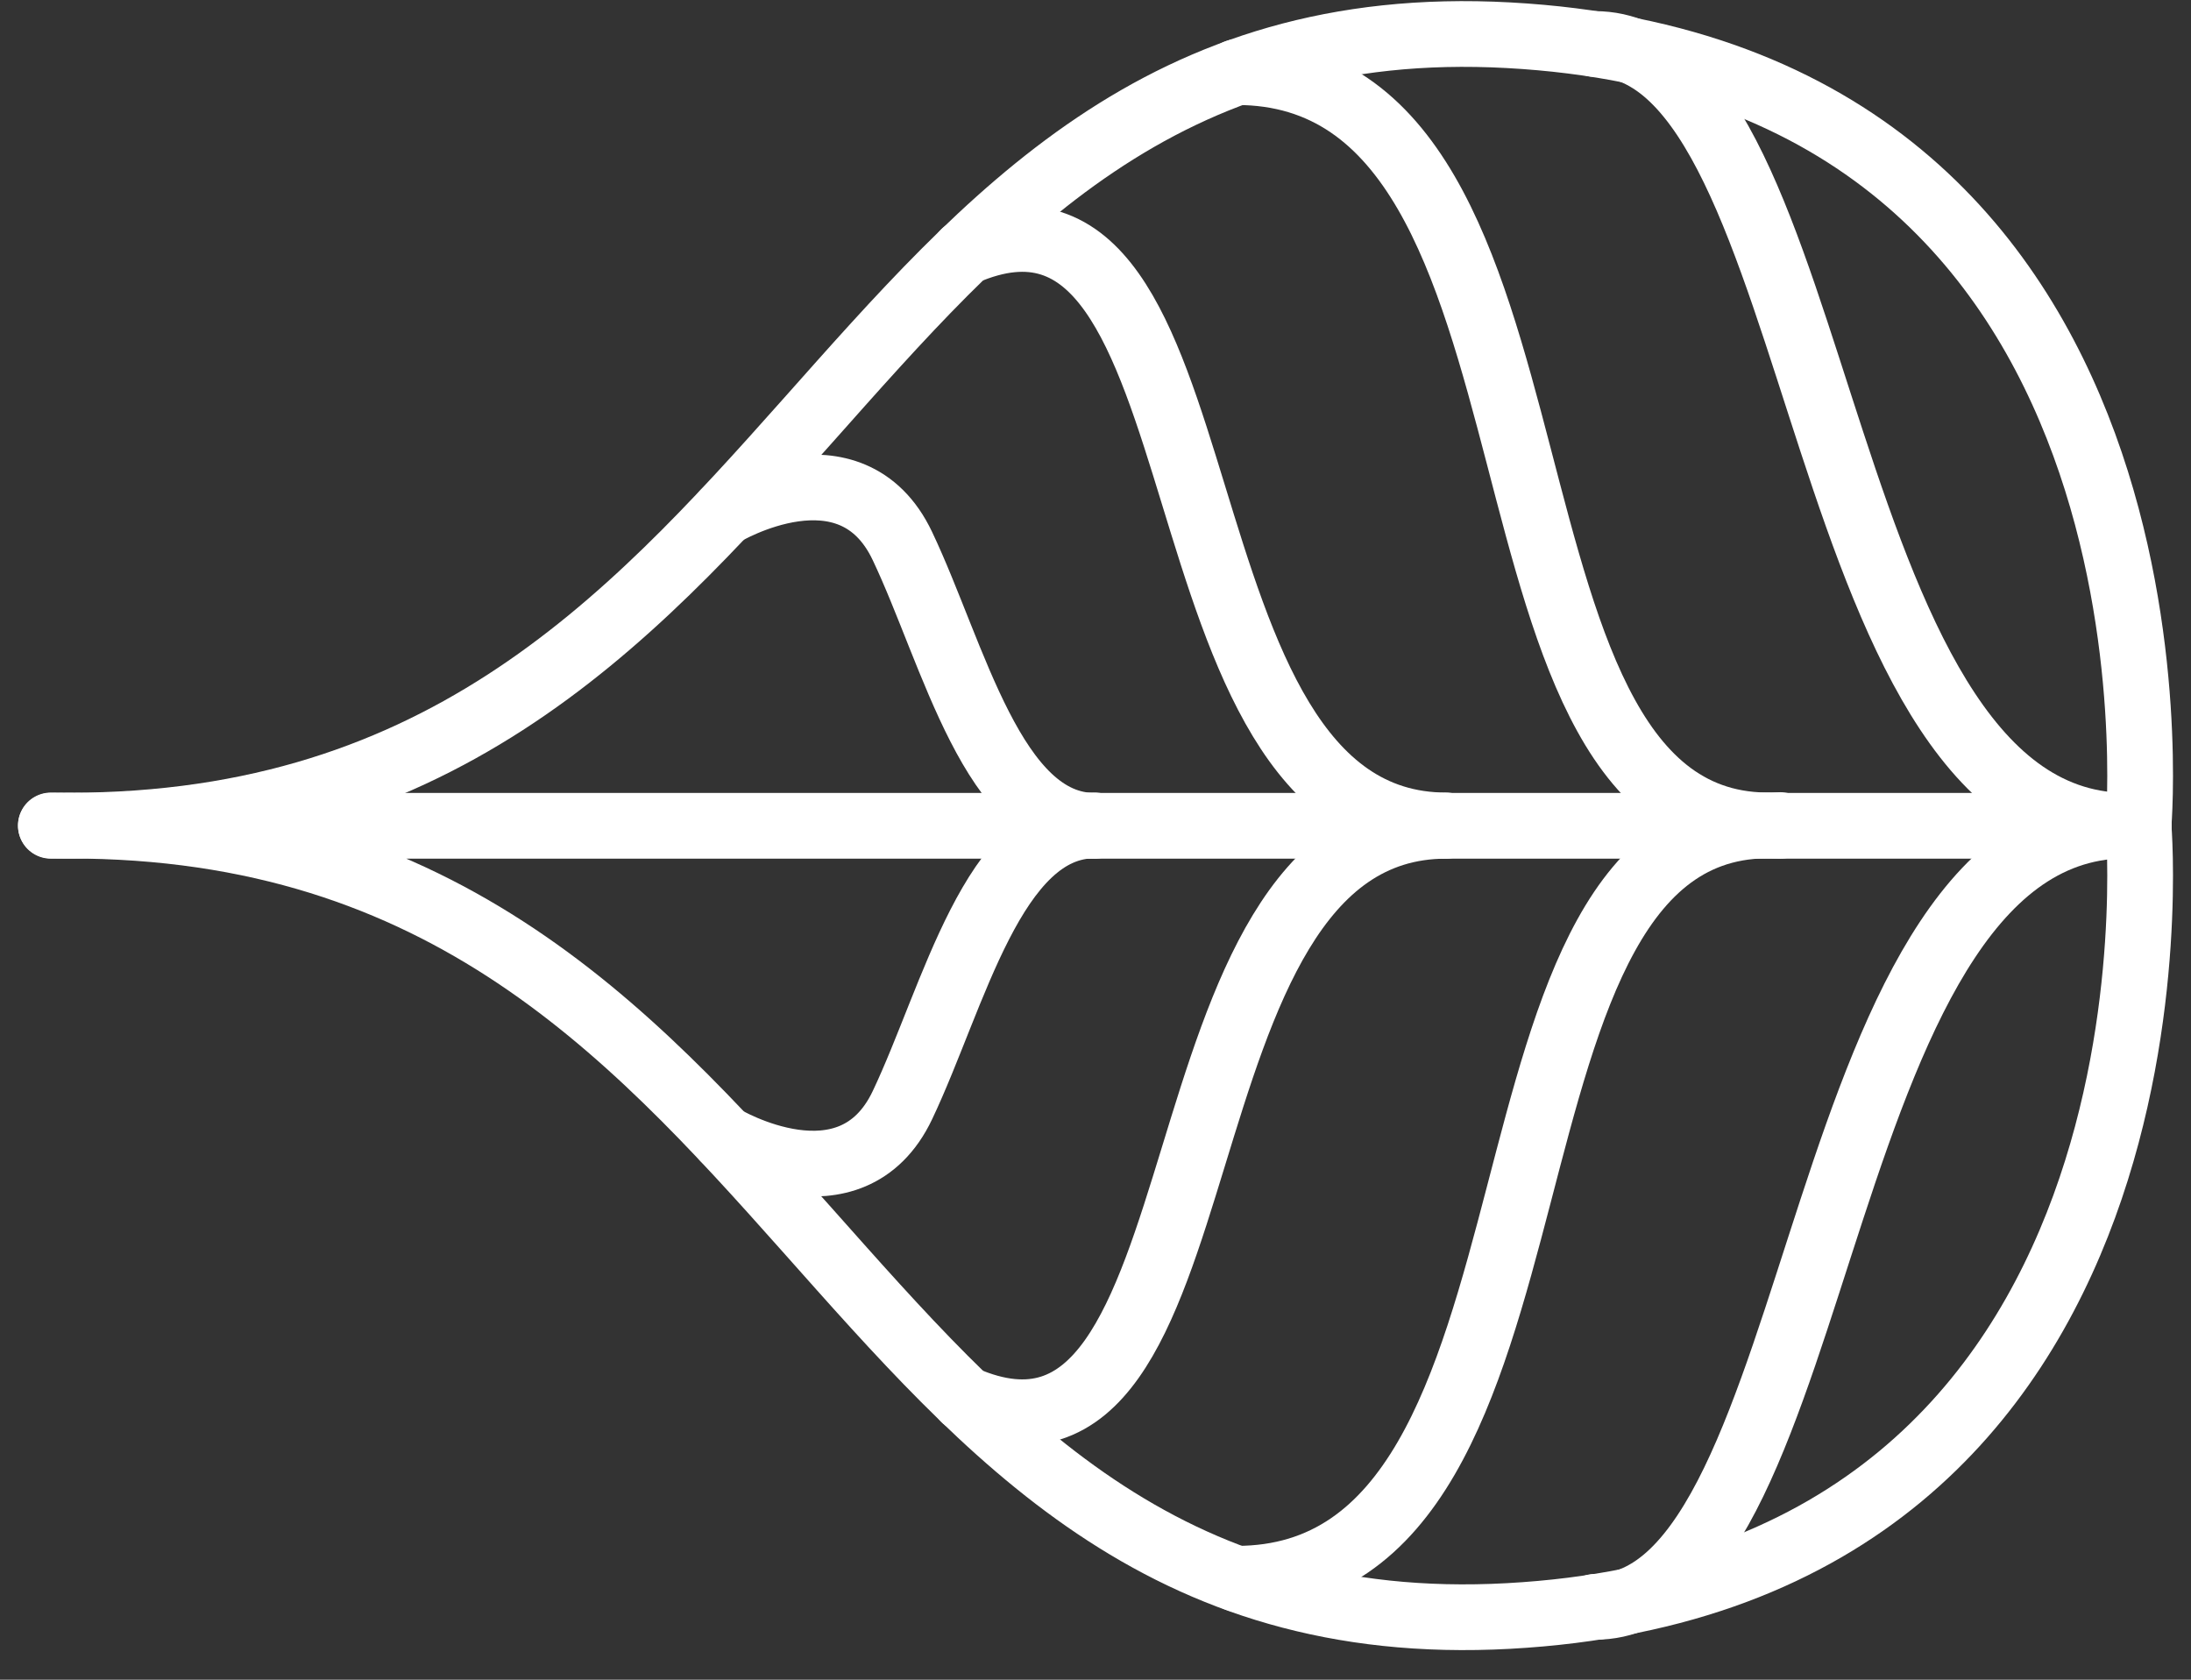
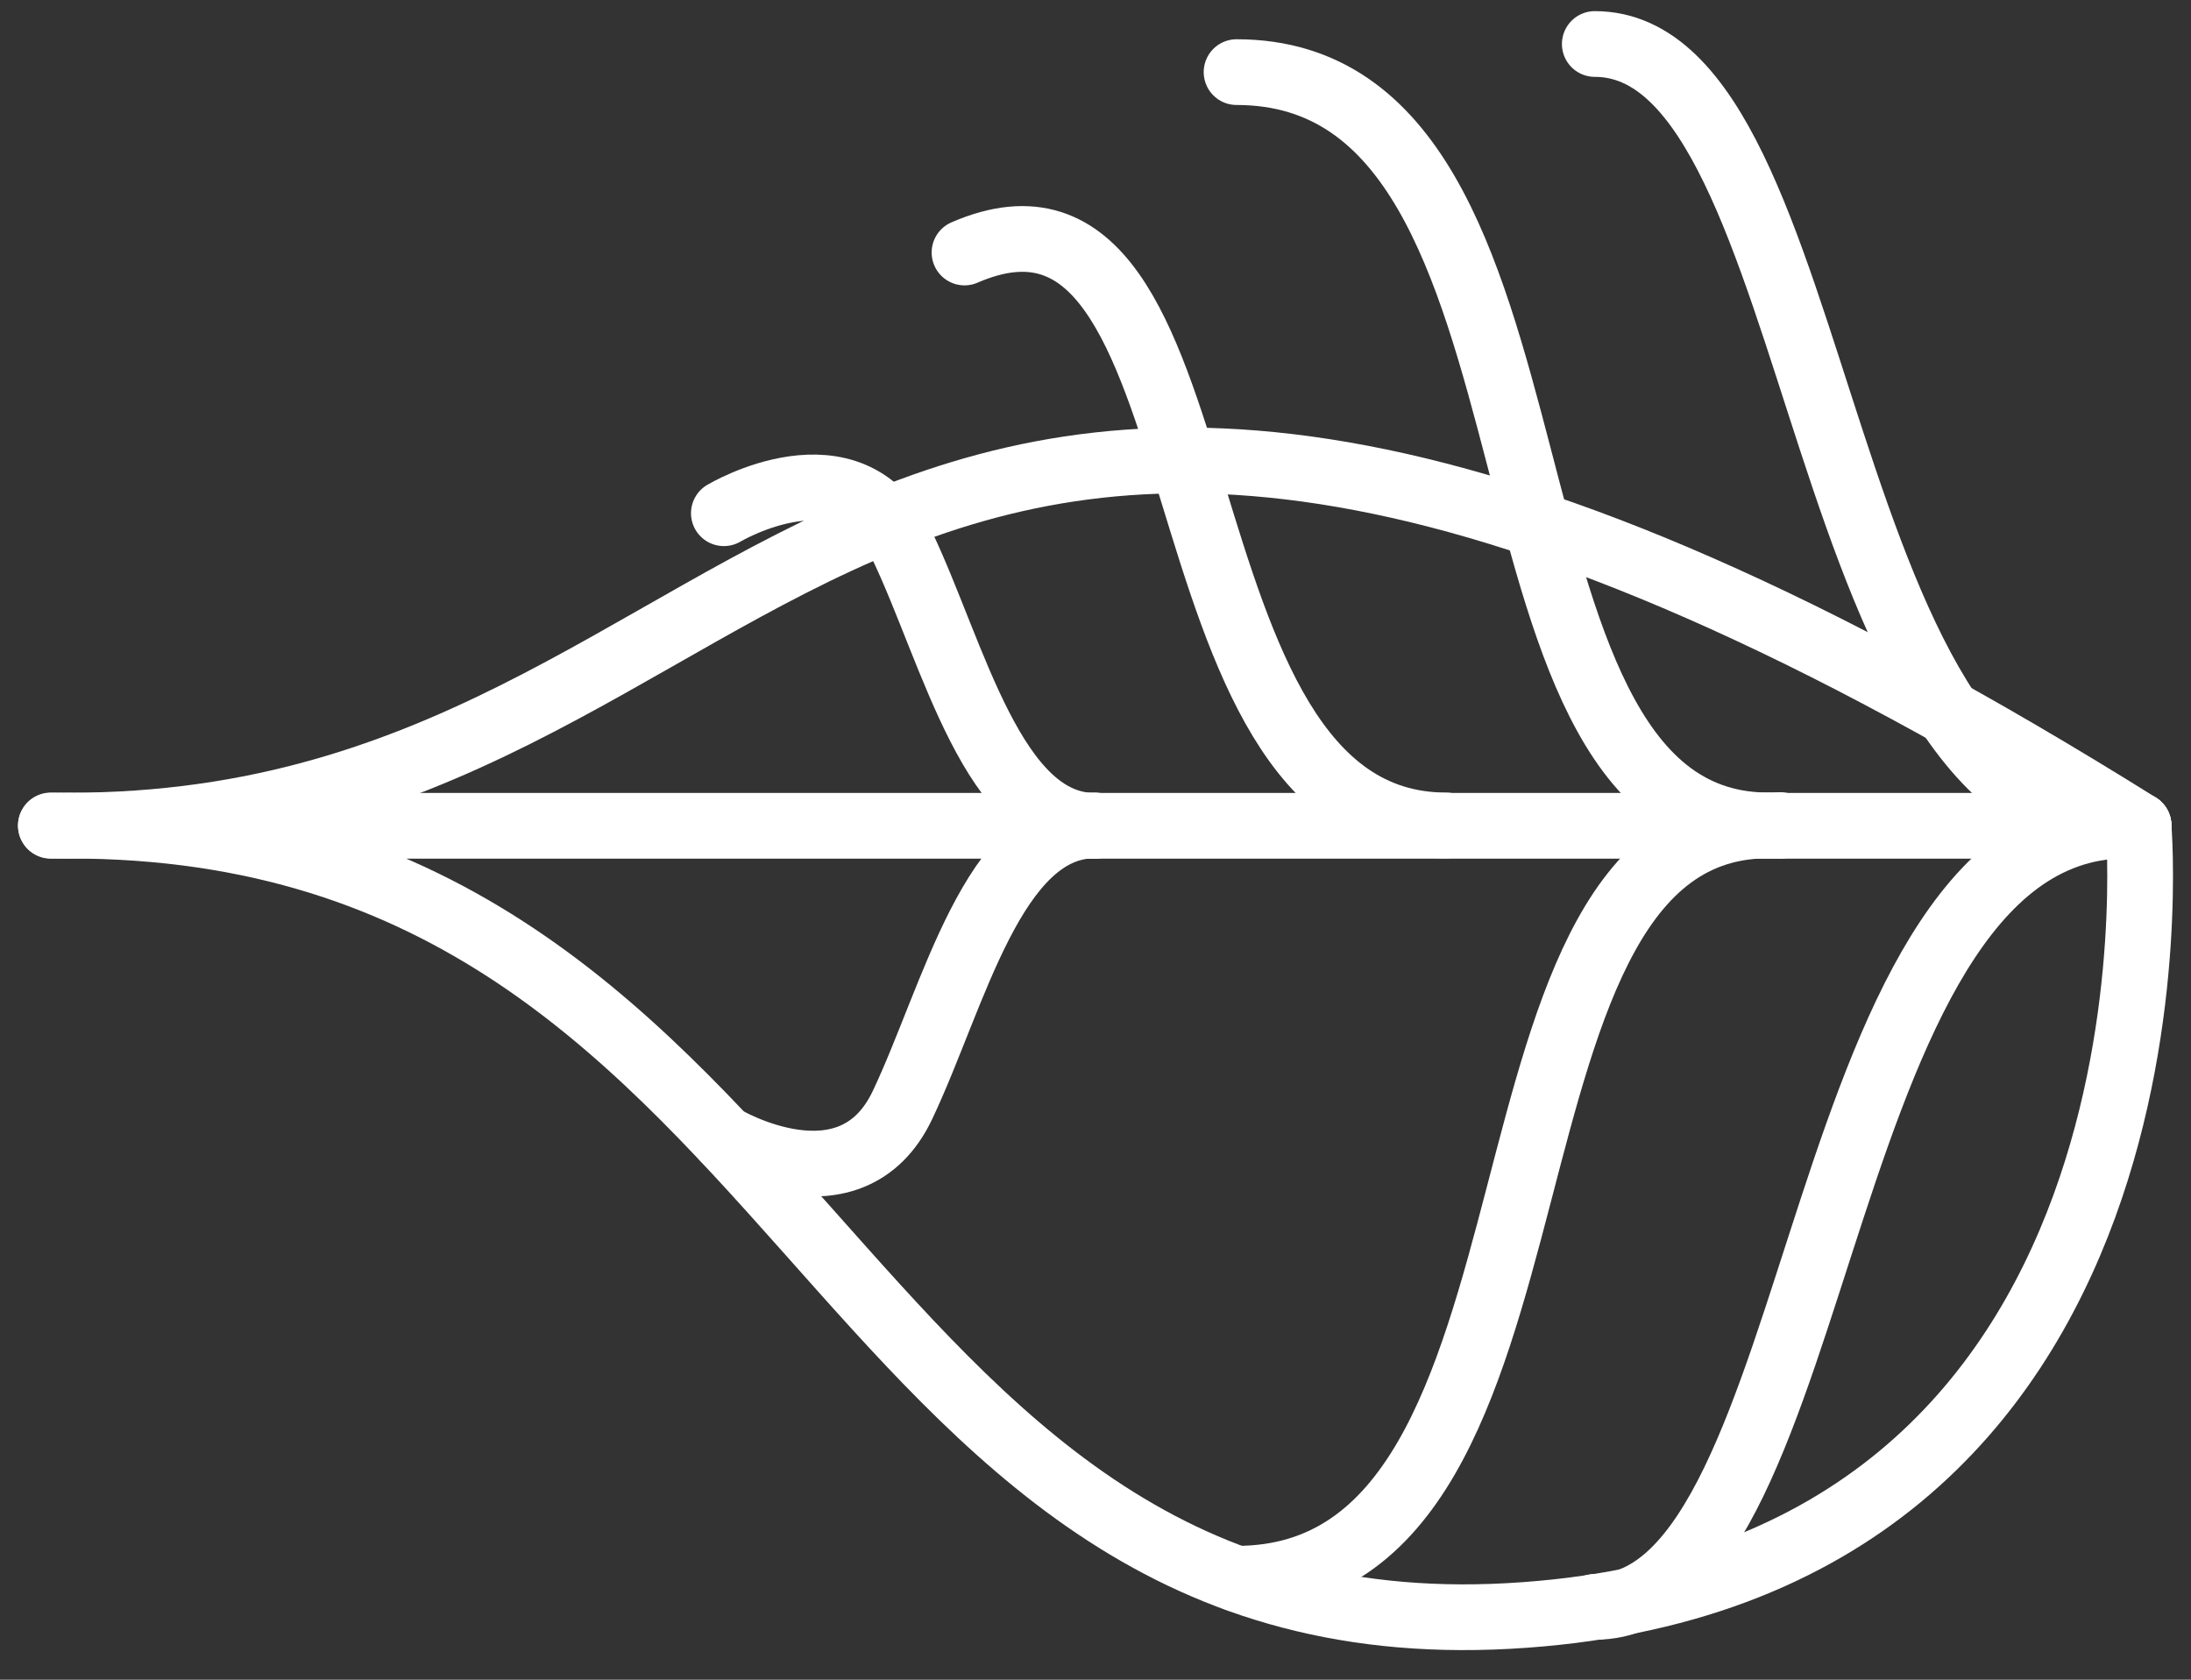
<svg xmlns="http://www.w3.org/2000/svg" width="60" height="46" viewBox="0 0 60 46" fill="none">
  <rect x="0" y="0" width="60" height="46" fill="#333333" stroke="none" />
  <g id="Group 159">
    <path id="Vector" d="M58.563 22.615C58.563 22.615 60.343 43.215 41.313 44.255C22.283 45.295 22.433 22.235 1.393 22.615H58.563Z" stroke="white" stroke-width="1.8" stroke-linecap="round" stroke-linejoin="round" />
    <path id="Vector_2" d="M43.673 44.005C50.193 44.005 49.503 22.085 58.563 22.615" stroke="white" stroke-width="1.8" stroke-linecap="round" stroke-linejoin="round" />
    <path id="Vector_3" d="M33.863 43.235C43.673 43.235 39.693 22.085 48.753 22.615" stroke="white" stroke-width="1.8" stroke-linecap="round" stroke-linejoin="round" />
-     <path id="Vector_4" d="M26.413 38.305C33.863 41.535 31.283 22.615 39.603 22.615" stroke="white" stroke-width="1.8" stroke-linecap="round" stroke-linejoin="round" />
    <path id="Vector_5" d="M19.823 31.165C19.823 31.165 23.303 33.235 24.713 30.265C26.123 27.295 27.193 22.595 29.983 22.605" stroke="white" stroke-width="1.8" stroke-linecap="round" stroke-linejoin="round" />
-     <path id="Vector_6" d="M58.563 22.605C58.563 22.605 60.343 2.005 41.313 0.965C22.283 -0.075 22.433 22.985 1.393 22.605" stroke="white" stroke-width="1.8" stroke-linecap="round" stroke-linejoin="round" />
+     <path id="Vector_6" d="M58.563 22.605C22.283 -0.075 22.433 22.985 1.393 22.605" stroke="white" stroke-width="1.8" stroke-linecap="round" stroke-linejoin="round" />
    <path id="Vector_7" d="M43.673 1.205C50.193 1.205 49.503 23.125 58.563 22.605" stroke="white" stroke-width="1.8" stroke-linecap="round" stroke-linejoin="round" />
    <path id="Vector_8" d="M33.863 1.975C43.673 1.975 39.693 23.125 48.753 22.595" stroke="white" stroke-width="1.8" stroke-linecap="round" stroke-linejoin="round" />
    <path id="Vector_9" d="M26.413 6.915C33.863 3.685 31.283 22.605 39.603 22.605" stroke="white" stroke-width="1.8" stroke-linecap="round" stroke-linejoin="round" />
    <path id="Vector_10" d="M19.823 14.055C19.823 14.055 23.303 11.975 24.713 14.955C26.123 17.925 27.193 22.625 29.983 22.615" stroke="white" stroke-width="1.8" stroke-linecap="round" stroke-linejoin="round" />
  </g>
</svg>